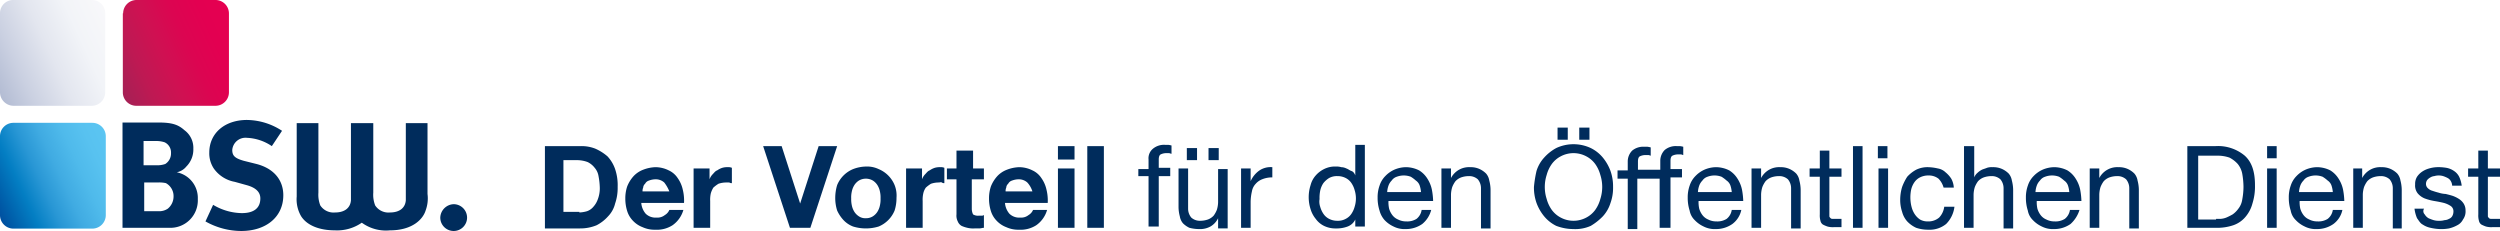
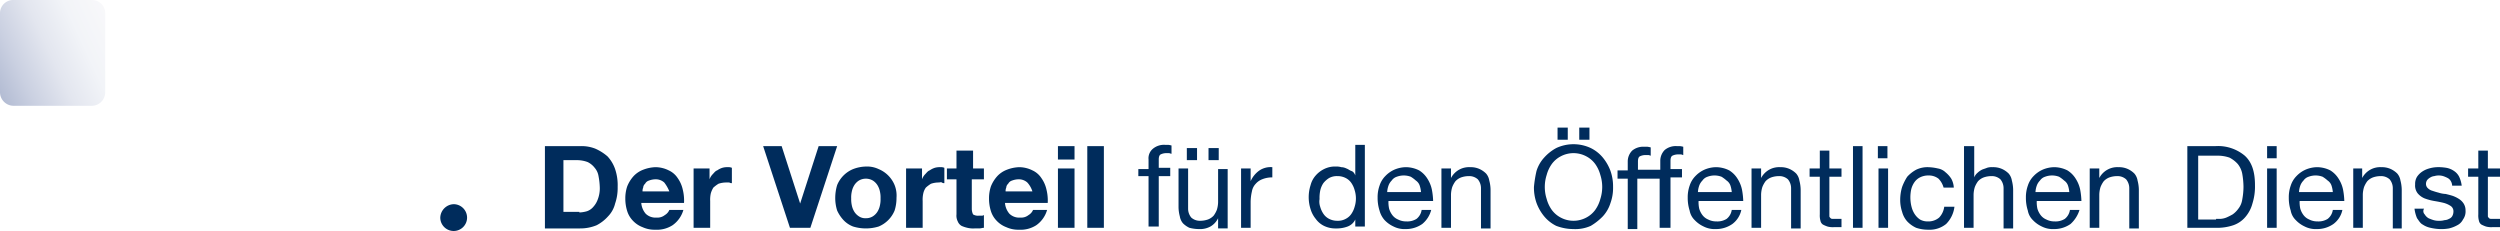
<svg xmlns="http://www.w3.org/2000/svg" viewBox="0 0 391.8 36.2">
  <defs>
    <style>.a90883e6-81b4-4dfc-a2a5-542fcb5fa975{fill:#002c5c;}.\32 a344ca3-f5e8-400a-87bf-f56305ae1bf2{fill:url(#c107ae8a-205c-48a9-9018-28a3c300b144);}.\35 7961df5-b208-4e0b-8248-369272a060be{fill:url(#6216accd-139f-4792-8120-7ef5b50612d6);}.\30 4019357-50bd-4166-9de6-a054ca114e07{fill:url(#8573a0b9-3eff-47b8-8b39-af283e41cbd9);}</style>
    <linearGradient id="c107ae8a-205c-48a9-9018-28a3c300b144" x1="-1.07" y1="818.64" x2="17.61" y2="809.93" gradientTransform="translate(0 -806)" gradientUnits="userSpaceOnUse">
      <stop offset="0" stop-color="#b3bcd3" />
      <stop offset="0.21" stop-color="#cad0e1" />
      <stop offset="0.48" stop-color="#e3e6ef" />
      <stop offset="0.74" stop-color="#f2f4f8" />
      <stop offset="1" stop-color="#f8f8fa" />
    </linearGradient>
    <linearGradient id="6216accd-139f-4792-8120-7ef5b50612d6" x1="-1.07" y1="837.9" x2="17.62" y2="829.19" gradientTransform="translate(0 -806)" gradientUnits="userSpaceOnUse">
      <stop offset="0" stop-color="#004f9f" />
      <stop offset="0.09" stop-color="#0061ac" />
      <stop offset="0.24" stop-color="#037ec3" />
      <stop offset="0.4" stop-color="#2997d5" />
      <stop offset="0.55" stop-color="#40abe2" />
      <stop offset="0.71" stop-color="#4fbaeb" />
      <stop offset="0.86" stop-color="#58c2f0" />
      <stop offset="1" stop-color="#5bc5f2" />
    </linearGradient>
    <linearGradient id="8573a0b9-3eff-47b8-8b39-af283e41cbd9" x1="18.23" y1="818.65" x2="36.91" y2="809.94" gradientTransform="translate(0 -806)" gradientUnits="userSpaceOnUse">
      <stop offset="0" stop-color="#a62055" />
      <stop offset="0.2" stop-color="#be1953" />
      <stop offset="0.4" stop-color="#cf1152" />
      <stop offset="0.61" stop-color="#dc0551" />
      <stop offset="0.81" stop-color="#e30051" />
      <stop offset="1" stop-color="#e50051" />
    </linearGradient>
  </defs>
  <title>bsw_tewst</title>
  <g id="acb05af8-73d5-4111-8a76-8629c13591e1" data-name="Ebene 2">
    <g id="e6418e76-29f4-4ffa-8e78-d5ce9183b441" data-name="Ebene 1">
-       <path class="a90883e6-81b4-4dfc-a2a5-542fcb5fa975" d="M26.8,24a1.94,1.94,0,0,1-.9,1.7,3.71,3.71,0,0,1-1.4.2h-2V22.1h1.9a4.14,4.14,0,0,1,1.4.2,1.76,1.76,0,0,1,1,1.7m.4,6.8a2.48,2.48,0,0,1-.9,1.9,2.41,2.41,0,0,1-1.5.4H22.6V28.6h2.1a4.89,4.89,0,0,1,1.3.1,2.32,2.32,0,0,1,1.2,2.1m3.8.4A4.1,4.1,0,0,0,27.7,27a2.55,2.55,0,0,0,1.5-.9,3.76,3.76,0,0,0,1.1-2.8,3.42,3.42,0,0,0-1.4-2.9c-1-.9-2-1.2-4.1-1.2H19.2V35.7h7.3A4.3,4.3,0,0,0,31,31.2" />
-       <path class="a90883e6-81b4-4dfc-a2a5-542fcb5fa975" d="M44.4,30.6c0-2.4-1.5-4.2-4.2-4.9l-2-.5c-1.4-.4-1.8-.8-1.8-1.7a2.08,2.08,0,0,1,2.3-1.9,7.49,7.49,0,0,1,3.9,1.3l1.6-2.4a10.22,10.22,0,0,0-5.5-1.7c-3.5,0-5.9,2.1-5.9,5.1a4.3,4.3,0,0,0,.7,2.5,5.15,5.15,0,0,0,3.3,2.1l1.8.5c1.5.4,2.2,1.1,2.2,2.1,0,1.5-1,2.3-2.9,2.3a9,9,0,0,1-4.5-1.3l-1.2,2.6a11.48,11.48,0,0,0,5.6,1.5c3.9,0,6.6-2.2,6.6-5.6" />
      <path class="a90883e6-81b4-4dfc-a2a5-542fcb5fa975" d="M73.2,34.1A2.11,2.11,0,0,0,71.1,32,2.18,2.18,0,0,0,69,34.1a2.1,2.1,0,0,0,4.2,0" />
-       <path class="a90883e6-81b4-4dfc-a2a5-542fcb5fa975" d="M56.7,34.9a6.78,6.78,0,0,1-4.2,1.2c-2.5,0-4.4-.8-5.3-2.2a5.27,5.27,0,0,1-.7-3.1V19.3h3.4V30.2a4.6,4.6,0,0,0,.3,2,2.48,2.48,0,0,0,2.3,1.1c1.5,0,2.4-.7,2.5-1.9V19.3h3.5V30.2a4.6,4.6,0,0,0,.3,2,2.48,2.48,0,0,0,2.3,1.1c1.5,0,2.4-.7,2.5-1.9V19.3H67V30.4a5.43,5.43,0,0,1-.3,2.6c-.4,1.3-2,3.1-5.6,3.1a6.42,6.42,0,0,1-4.4-1.2" />
      <path class="a90883e6-81b4-4dfc-a2a5-542fcb5fa975" d="M391.8,26.4v1.3h-1.9v6.2c0,.1.1.2.2.3s.2.1.4.1h1.3v1.3h-1.2a3.08,3.08,0,0,1-1-.1,4.88,4.88,0,0,1-.7-.3.92.92,0,0,1-.4-.6,3.08,3.08,0,0,1-.1-1V27.7h-1.6V26.4h1.6V23.6h1.5v2.8ZM380,33.6a1.7,1.7,0,0,0,.6.6,6.89,6.89,0,0,0,.8.3,2.77,2.77,0,0,0,.9.1,2.49,2.49,0,0,0,.8-.1,1.45,1.45,0,0,0,.7-.2,1,1,0,0,0,.5-.4,1.45,1.45,0,0,0,.2-.7,1,1,0,0,0-.4-.9,3.7,3.7,0,0,0-1.1-.5q-.6-.15-1.5-.3a8.33,8.33,0,0,1-1.5-.4,2.84,2.84,0,0,1-1.1-.8,2,2,0,0,1-.4-1.4,2.13,2.13,0,0,1,.3-1.2,3,3,0,0,1,.8-.8,3.7,3.7,0,0,1,1.1-.5,5,5,0,0,1,1.2-.2,7.57,7.57,0,0,1,1.5.1,3.08,3.08,0,0,1,1.2.5,2.36,2.36,0,0,1,.8.9,4.67,4.67,0,0,1,.4,1.4h-1.5a1.45,1.45,0,0,0-.2-.7,1.21,1.21,0,0,0-.5-.5,4.88,4.88,0,0,0-.7-.3,2.5,2.5,0,0,0-1.4,0,1.42,1.42,0,0,0-.6.2,1.76,1.76,0,0,0-.5.4,1.07,1.07,0,0,0-.2.6.91.91,0,0,0,.3.7,1.61,1.61,0,0,0,.7.4c.3.1.6.2,1,.3a4.25,4.25,0,0,0,1.1.2c.4.1.8.2,1.1.3a4.67,4.67,0,0,1,1,.5,2.34,2.34,0,0,1,.7.7,2,2,0,0,1,.3,1.1,2.12,2.12,0,0,1-.4,1.4,2,2,0,0,1-.9.9,5,5,0,0,1-1.3.5,6.6,6.6,0,0,1-1.4.1,7.72,7.72,0,0,1-1.5-.2,3.34,3.34,0,0,1-1.2-.5c-.4-.2-.6-.6-.9-1a5.41,5.41,0,0,1-.4-1.5h1.5a.72.72,0,0,0,.1.9m-9.8-7.2v1.5h0a3.18,3.18,0,0,1,3-1.7,3.34,3.34,0,0,1,1.5.3,3.59,3.59,0,0,1,1,.7,2.22,2.22,0,0,1,.5,1.1,5.9,5.9,0,0,1,.2,1.4v6.1H375V29.5a2.17,2.17,0,0,0-.5-1.4,2,2,0,0,0-1.4-.5,3.73,3.73,0,0,0-1.2.2,2.36,2.36,0,0,0-.9.6,4.05,4.05,0,0,0-.5.9,4.3,4.3,0,0,0-.2,1.2v5.2h-1.5V26.4Zm-4.5,8.7a4.46,4.46,0,0,1-2.6.8,3.81,3.81,0,0,1-1.9-.4,4.51,4.51,0,0,1-1.4-1A2.75,2.75,0,0,1,359,33a6.45,6.45,0,0,1-.3-2,5.41,5.41,0,0,1,.3-1.9,3.77,3.77,0,0,1,.9-1.5,4.51,4.51,0,0,1,1.4-1,4.78,4.78,0,0,1,1.8-.4,4.65,4.65,0,0,1,2.1.5,4,4,0,0,1,1.3,1.3,5.09,5.09,0,0,1,.7,1.7,11,11,0,0,1,.2,1.8h-7a4.87,4.87,0,0,0,.1,1.2,3.13,3.13,0,0,0,.5,1,2.18,2.18,0,0,0,.9.7,2.77,2.77,0,0,0,1.3.3,2.73,2.73,0,0,0,1.6-.4,2.19,2.19,0,0,0,.8-1.4h1.5a3.68,3.68,0,0,1-1.4,2.2m-.3-6a1.56,1.56,0,0,0-.6-.8,5.55,5.55,0,0,0-.8-.6,3.12,3.12,0,0,0-2.2,0,1.56,1.56,0,0,0-.8.6,2.18,2.18,0,0,0-.5.8,3.55,3.55,0,0,0-.2,1h5.3a4.4,4.4,0,0,0-.2-1m-8.6,6.6h-1.5V26.4h1.5Zm-1.5-12.8h1.5v1.9h-1.5Zm-8.1,0a6.53,6.53,0,0,1,4.6,1.5c1.1,1,1.6,2.5,1.6,4.6a8.85,8.85,0,0,1-.4,2.9,5.29,5.29,0,0,1-1.1,2.1,4.31,4.31,0,0,1-1.9,1.3,7.89,7.89,0,0,1-2.8.4h-4.4V22.9Zm.1,11.4h.7a2.92,2.92,0,0,0,.9-.2,9.25,9.25,0,0,0,1-.5,3.82,3.82,0,0,0,.9-.9,3,3,0,0,0,.6-1.4,11.24,11.24,0,0,0,.2-2,12.48,12.48,0,0,0-.2-2.1,3.48,3.48,0,0,0-.7-1.5,4.49,4.49,0,0,0-1.3-1,5.62,5.62,0,0,0-2-.3h-2.9v10h2.8ZM329,26.4v1.5h0a3.18,3.18,0,0,1,3-1.7,3.34,3.34,0,0,1,1.5.3,3.59,3.59,0,0,1,1,.7,2.22,2.22,0,0,1,.5,1.1,5.9,5.9,0,0,1,.2,1.4v6.1h-1.5V29.5a2.17,2.17,0,0,0-.5-1.4,2,2,0,0,0-1.4-.5,3.73,3.73,0,0,0-1.2.2,2.36,2.36,0,0,0-.9.6,4.05,4.05,0,0,0-.5.9,4.3,4.3,0,0,0-.2,1.2v5.2h-1.5V26.4Zm-4.5,8.7a4.46,4.46,0,0,1-2.6.8,3.81,3.81,0,0,1-1.9-.4,4.51,4.51,0,0,1-1.4-1,2.75,2.75,0,0,1-.8-1.5,6.45,6.45,0,0,1-.3-2,5.41,5.41,0,0,1,.3-1.9,3.77,3.77,0,0,1,.9-1.5,4.51,4.51,0,0,1,1.4-1,4.78,4.78,0,0,1,1.8-.4,4.65,4.65,0,0,1,2.1.5,4,4,0,0,1,1.3,1.3,5.09,5.09,0,0,1,.7,1.7,11,11,0,0,1,.2,1.8h-7a4.87,4.87,0,0,0,.1,1.2,3.13,3.13,0,0,0,.5,1,2.18,2.18,0,0,0,.9.7,2.77,2.77,0,0,0,1.3.3,2.73,2.73,0,0,0,1.6-.4,2.19,2.19,0,0,0,.8-1.4h1.5a4.92,4.92,0,0,1-1.4,2.2m-.4-6a1.56,1.56,0,0,0-.6-.8,5.55,5.55,0,0,0-.8-.6,3.13,3.13,0,0,0-2.2,0,1.56,1.56,0,0,0-.8.6,2.18,2.18,0,0,0-.5.8,3.55,3.55,0,0,0-.2,1h5.3a4.4,4.4,0,0,0-.2-1m-14.7-6.2v4.9h0a1.79,1.79,0,0,1,.5-.7,3,3,0,0,1,.7-.5c.2-.1.6-.2.8-.3a2.48,2.48,0,0,1,.9-.1,3.34,3.34,0,0,1,1.5.3,3.59,3.59,0,0,1,1,.7,2.22,2.22,0,0,1,.5,1.1,5.9,5.9,0,0,1,.2,1.4v6.1H314V29.5a2.17,2.17,0,0,0-.5-1.4,2,2,0,0,0-1.4-.5,3.73,3.73,0,0,0-1.2.2,2.36,2.36,0,0,0-.9.6,4.05,4.05,0,0,0-.5.9,4.3,4.3,0,0,0-.2,1.2v5.2h-1.5V22.9ZM303.8,28a2.46,2.46,0,0,0-1.5-.5,2.9,2.9,0,0,0-1.4.3,2.36,2.36,0,0,0-.9.8,3.34,3.34,0,0,0-.5,1.2,6.15,6.15,0,0,0-.1,1.4,5.85,5.85,0,0,0,.2,1.3,3.7,3.7,0,0,0,.5,1.1,3,3,0,0,0,.8.8,2.38,2.38,0,0,0,1.2.3,2.61,2.61,0,0,0,1.8-.6,3,3,0,0,0,.8-1.7h1.6a4.6,4.6,0,0,1-1.3,2.7,4.1,4.1,0,0,1-2.8.9,5.82,5.82,0,0,1-1.9-.3,4.51,4.51,0,0,1-1.4-1,3.61,3.61,0,0,1-.8-1.5,5.82,5.82,0,0,1-.3-1.9,6.93,6.93,0,0,1,.3-2,8,8,0,0,1,.8-1.6,5.26,5.26,0,0,1,1.4-1.1,4.06,4.06,0,0,1,1.9-.4,7.72,7.72,0,0,1,1.5.2,2.28,2.28,0,0,1,1.2.6,4.3,4.3,0,0,1,.9,1,3.26,3.26,0,0,1,.4,1.4h-1.6a3.22,3.22,0,0,0-.8-1.4m-7.9,7.7h-1.5V26.4h1.5Zm-1.6-12.8h1.5v1.9h-1.5Zm-2.4,12.8h-1.5V22.9h1.5Zm-3.3-9.3v1.3h-1.9v6.2c0,.1.1.2.2.3s.2.1.4.1h1.3v1.3h-1.2a3.08,3.08,0,0,1-1-.1,4.88,4.88,0,0,1-.7-.3.92.92,0,0,1-.4-.6,3.08,3.08,0,0,1-.1-1V27.7h-1.6V26.4h1.6V23.6h1.5v2.8Zm-12.6,0v1.5h0a3.18,3.18,0,0,1,3-1.7,3.34,3.34,0,0,1,1.5.3,3.59,3.59,0,0,1,1,.7,2.22,2.22,0,0,1,.5,1.1,5.9,5.9,0,0,1,.2,1.4v6.1h-1.5V29.5a2.17,2.17,0,0,0-.5-1.4,2,2,0,0,0-1.4-.5,3.73,3.73,0,0,0-1.2.2,2.36,2.36,0,0,0-.9.6,4.05,4.05,0,0,0-.5.9,4.3,4.3,0,0,0-.2,1.2v5.2h-1.5V26.4Zm-4.5,8.7a4.46,4.46,0,0,1-2.6.8,3.81,3.81,0,0,1-1.9-.4,4.51,4.51,0,0,1-1.4-1,2.75,2.75,0,0,1-.8-1.5,6.45,6.45,0,0,1-.3-2,5.41,5.41,0,0,1,.3-1.9,3.77,3.77,0,0,1,.9-1.5,4.51,4.51,0,0,1,1.4-1,4.78,4.78,0,0,1,1.8-.4,4.65,4.65,0,0,1,2.1.5,4,4,0,0,1,1.3,1.3,5.09,5.09,0,0,1,.7,1.7,11,11,0,0,1,.2,1.8h-7a4.87,4.87,0,0,0,.1,1.2,3.13,3.13,0,0,0,.5,1,2.18,2.18,0,0,0,.9.7,2.77,2.77,0,0,0,1.3.3,2.73,2.73,0,0,0,1.6-.4,2.19,2.19,0,0,0,.8-1.4h1.5a3.68,3.68,0,0,1-1.4,2.2m-.3-6a1.56,1.56,0,0,0-.6-.8,5.55,5.55,0,0,0-.8-.6,3.12,3.12,0,0,0-2.2,0,1.56,1.56,0,0,0-.8.6,2.18,2.18,0,0,0-.5.8,3.55,3.55,0,0,0-.2,1h5.3a4.4,4.4,0,0,0-.2-1m-10.9,6.6h1.5V27.8h1.8V26.5h-1.8V25.2c0-.4.1-.7.3-.8a2,2,0,0,1,.9-.2h.4c.2,0,.3.1.4.1V23a4.33,4.33,0,0,0-.5-.1h-.5a2.71,2.71,0,0,0-1.9.6,2.41,2.41,0,0,0-.7,1.7v1.4h-3.5V25.3c0-.4.1-.7.3-.8a2,2,0,0,1,.9-.2h.4c.2,0,.3.1.4.1V23.1a4.33,4.33,0,0,0-.5-.1h-.5a2.71,2.71,0,0,0-1.9.6,2.41,2.41,0,0,0-.7,1.7v1.4h-1.6V28h1.6v7.9h1.5V28h3.5v7.7Zm-19.5-8.9a5.49,5.49,0,0,1,1.2-2.1,7,7,0,0,1,1.9-1.5,6.38,6.38,0,0,1,5.4,0,5.75,5.75,0,0,1,1.9,1.5,7.19,7.19,0,0,1,1.2,2.1,7.27,7.27,0,0,1,.4,2.5,6.9,6.9,0,0,1-.4,2.5,5.49,5.49,0,0,1-1.2,2.1,9,9,0,0,1-1.9,1.5,5.92,5.92,0,0,1-2.7.5,7.63,7.63,0,0,1-2.7-.5,5.75,5.75,0,0,1-1.9-1.5,7.19,7.19,0,0,1-1.2-2.1,7.27,7.27,0,0,1-.4-2.5,18.66,18.66,0,0,1,.4-2.5m1.6,4.4a5.31,5.31,0,0,0,.8,1.7,4.07,4.07,0,0,0,1.4,1.2,4.25,4.25,0,0,0,4,0,4.07,4.07,0,0,0,1.4-1.2,5.31,5.31,0,0,0,.8-1.7,6.17,6.17,0,0,0,0-3.8,5.31,5.31,0,0,0-.8-1.7,4.07,4.07,0,0,0-1.4-1.2,4.25,4.25,0,0,0-4,0,4.07,4.07,0,0,0-1.4,1.2,5.31,5.31,0,0,0-.8,1.7,6.17,6.17,0,0,0,0,3.8m6.7-9.3h-1.6V20h1.6Zm-3.4,0h-1.6V20h1.6Zm-18.3,4.5v1.5h0a3.18,3.18,0,0,1,3-1.7,3.34,3.34,0,0,1,1.5.3,3.59,3.59,0,0,1,1,.7,2.22,2.22,0,0,1,.5,1.1,5.9,5.9,0,0,1,.2,1.4v6.1h-1.5V29.5a2.17,2.17,0,0,0-.5-1.4,2,2,0,0,0-1.4-.5,3.73,3.73,0,0,0-1.2.2,2.36,2.36,0,0,0-.9.6,4.05,4.05,0,0,0-.5.9,4.3,4.3,0,0,0-.2,1.2v5.2h-1.5V26.4Zm-4.5,8.7a4.46,4.46,0,0,1-2.6.8,3.81,3.81,0,0,1-1.9-.4,4.51,4.51,0,0,1-1.4-1,3.61,3.61,0,0,1-.8-1.5,6.45,6.45,0,0,1-.3-2,5.41,5.41,0,0,1,.3-1.9,3.77,3.77,0,0,1,.9-1.5,4.51,4.51,0,0,1,1.4-1,4.78,4.78,0,0,1,1.8-.4,4.65,4.65,0,0,1,2.1.5,4,4,0,0,1,1.3,1.3,5.09,5.09,0,0,1,.7,1.7,11,11,0,0,1,.2,1.8h-7a4.87,4.87,0,0,0,.1,1.2,3.13,3.13,0,0,0,.5,1,2.18,2.18,0,0,0,.9.7,2.77,2.77,0,0,0,1.3.3,2.73,2.73,0,0,0,1.6-.4,2.19,2.19,0,0,0,.8-1.4h1.5a4.2,4.2,0,0,1-1.4,2.2m-.4-6a1.56,1.56,0,0,0-.6-.8,5.55,5.55,0,0,0-.8-.6,3.13,3.13,0,0,0-2.2,0,1.56,1.56,0,0,0-.8.6,2.18,2.18,0,0,0-.5.8,3.55,3.55,0,0,0-.2,1h5.3a4.4,4.4,0,0,0-.2-1m-10.1,6.6V34.4h0a2.16,2.16,0,0,1-1.2,1.1,4.84,4.84,0,0,1-1.8.3,4.06,4.06,0,0,1-1.9-.4,3.48,3.48,0,0,1-1.3-1.1,4.35,4.35,0,0,1-.8-1.5,6.17,6.17,0,0,1,0-3.8,3.61,3.61,0,0,1,.8-1.5,4.12,4.12,0,0,1,1.3-1,3.81,3.81,0,0,1,1.9-.4,2.49,2.49,0,0,1,.8.1,1.88,1.88,0,0,1,.8.2c.3.1.5.3.8.4s.5.4.6.7h0V22.7h1.5V35.5h-1.5v.2Zm-5.5-3.3a3.7,3.7,0,0,0,.5,1.1,2.36,2.36,0,0,0,.9.8,2.77,2.77,0,0,0,1.3.3,2.5,2.5,0,0,0,1.3-.3,2.36,2.36,0,0,0,.9-.8,3.7,3.7,0,0,0,.5-1.1,4.33,4.33,0,0,0,0-2.6,3.7,3.7,0,0,0-.5-1.1,2.36,2.36,0,0,0-.9-.8,2.77,2.77,0,0,0-1.3-.3,2.5,2.5,0,0,0-1.3.3,3.45,3.45,0,0,0-.9.8,3.34,3.34,0,0,0-.5,1.2,5.7,5.7,0,0,0-.1,1.3,2.46,2.46,0,0,0,.1,1.2m-10.9-6v2h0a4,4,0,0,1,1.4-1.7,3.15,3.15,0,0,1,2-.5v1.6a4.15,4.15,0,0,0-1.6.3,2.55,2.55,0,0,0-1,.7,2.28,2.28,0,0,0-.6,1.2,7.77,7.77,0,0,0-.2,1.6v4.1h-1.5V26.4Zm-5.1,9.3V34.2h0a3,3,0,0,1-1.2,1.3,3.42,3.42,0,0,1-1.8.4,6.05,6.05,0,0,1-1.5-.2,3.59,3.59,0,0,1-1-.7,2.22,2.22,0,0,1-.5-1.1,5.9,5.9,0,0,1-.2-1.4V26.4h1.5v6.3a2.17,2.17,0,0,0,.5,1.4,2,2,0,0,0,1.4.5,3.73,3.73,0,0,0,1.2-.2,2.36,2.36,0,0,0,.9-.6,4.05,4.05,0,0,0,.5-.9,4.3,4.3,0,0,0,.2-1.2V26.5h1.5v9.3h-1.5v-.1Zm.1-10.6h-1.6V23.2H191Zm-3.4,0H186V23.2h1.6Zm-9.2,2.7V26.5H180V25a1.94,1.94,0,0,1,.7-1.7,2.71,2.71,0,0,1,1.9-.6h.5a4.33,4.33,0,0,1,.5.1v1.3c-.1,0-.3-.1-.4-.1h-.4a2,2,0,0,0-.9.2c-.2.1-.3.4-.3.8v1.3h1.8v1.3h-1.8v7.9H180V27.6h-1.6ZM173,35.7h-2.6V22.9H173Zm-4.6,0h-2.6V26.4h2.6Zm-2.6-12.8h2.6V25h-2.6Zm-7.6,10.6a2.2,2.2,0,0,0,1.7.6,1.84,1.84,0,0,0,1.3-.4,1.68,1.68,0,0,0,.7-.8h2.2a4.39,4.39,0,0,1-1.7,2.4,4.53,4.53,0,0,1-2.7.7,4.48,4.48,0,0,1-2-.4,4,4,0,0,1-1.5-1,3.77,3.77,0,0,1-.9-1.5,6.45,6.45,0,0,1-.3-2,5.82,5.82,0,0,1,.3-1.9,5.37,5.37,0,0,1,1-1.6,4,4,0,0,1,1.5-1,5.85,5.85,0,0,1,1.9-.4,4.65,4.65,0,0,1,2.1.5,3.33,3.33,0,0,1,1.4,1.2,4.94,4.94,0,0,1,.8,1.8,7.14,7.14,0,0,1,.2,2.1h-6.7a2.94,2.94,0,0,0,.7,1.7m2.8-4.9a2,2,0,0,0-1.4-.5,3,3,0,0,0-1,.2,1,1,0,0,0-.6.5.86.86,0,0,0-.3.6,1.27,1.27,0,0,0-.1.6h4.2a3.69,3.69,0,0,0-.8-1.4m-6.8-2.2v1.7h-1.9v4.6a2,2,0,0,0,.2.9,1.44,1.44,0,0,0,.9.2h.4a.6.6,0,0,0,.4-.1v2c-.2,0-.5.1-.7.1h-.8a3.75,3.75,0,0,1-1.1-.1,4.65,4.65,0,0,1-.9-.3,1.41,1.41,0,0,1-.6-.7,2,2,0,0,1-.2-1.1V28.1h-1.5V26.4h1.5V23.6h2.6v2.8Zm-9.7,0v1.7h0a2.18,2.18,0,0,1,.5-.8c.2-.2.4-.5.7-.6a3,3,0,0,1,.8-.4,2.77,2.77,0,0,1,.9-.1,1.27,1.27,0,0,1,.6.1v2.4a.6.6,0,0,1-.4-.1c-.1-.1-.3,0-.5,0a3.73,3.73,0,0,0-1.2.2,5.55,5.55,0,0,0-.8.6,2.47,2.47,0,0,0-.4.9,4.48,4.48,0,0,0-.1,1.2v4.2H142V26.4ZM131.2,29a4.6,4.6,0,0,1,2.5-2.5,5.92,5.92,0,0,1,2-.4,4.21,4.21,0,0,1,2,.4,4.6,4.6,0,0,1,2.5,2.5,4.43,4.43,0,0,1,.3,2,6.45,6.45,0,0,1-.3,2,4.6,4.6,0,0,1-2.5,2.5,6.82,6.82,0,0,1-4,0,4,4,0,0,1-1.5-1,5.6,5.6,0,0,1-1-1.5,6.45,6.45,0,0,1-.3-2,6.93,6.93,0,0,1,.3-2m2.3,3.2a3,3,0,0,0,.4,1,2.34,2.34,0,0,0,.7.7,1.8,1.8,0,0,0,1.1.3,2,2,0,0,0,1.1-.3,2.34,2.34,0,0,0,.7-.7,3,3,0,0,0,.4-1,4.1,4.1,0,0,0,.1-1.1,4.1,4.1,0,0,0-.1-1.1,3,3,0,0,0-.4-1,2.34,2.34,0,0,0-.7-.7,2.17,2.17,0,0,0-2.2,0,2.34,2.34,0,0,0-.7.7,3,3,0,0,0-.4,1,4.1,4.1,0,0,0-.1,1.1,4.48,4.48,0,0,0,.1,1.1m-9.7,3.5-4.2-12.8h2.9l2.9,9h0l2.9-9h2.9L127,35.7Zm-12.6-9.3v1.7h0a2.18,2.18,0,0,1,.5-.8c.2-.2.4-.5.7-.6a3,3,0,0,1,.8-.4,2.77,2.77,0,0,1,.9-.1,1.27,1.27,0,0,1,.6.1v2.4a.6.6,0,0,1-.4-.1h-.5a3.73,3.73,0,0,0-1.2.2,5.55,5.55,0,0,0-.8.6,3.55,3.55,0,0,0-.4.9,4.48,4.48,0,0,0-.1,1.2v4.2h-2.6V26.4Zm-10,7.1a2.2,2.2,0,0,0,1.7.6,1.84,1.84,0,0,0,1.3-.4,1.68,1.68,0,0,0,.7-.8h2.2a4.39,4.39,0,0,1-1.7,2.4,4.53,4.53,0,0,1-2.7.7,4.48,4.48,0,0,1-2-.4,4,4,0,0,1-1.5-1,3.77,3.77,0,0,1-.9-1.5,6.45,6.45,0,0,1-.3-2,5.82,5.82,0,0,1,.3-1.9,5.37,5.37,0,0,1,1-1.6,4,4,0,0,1,1.5-1,5.85,5.85,0,0,1,1.9-.4,4.65,4.65,0,0,1,2.1.5,3.33,3.33,0,0,1,1.4,1.2,4.94,4.94,0,0,1,.8,1.8,7.14,7.14,0,0,1,.2,2.1h-6.7a2.94,2.94,0,0,0,.7,1.7m2.9-4.9a2,2,0,0,0-1.4-.5,3,3,0,0,0-1,.2,1,1,0,0,0-.6.5.86.86,0,0,0-.3.6,1.27,1.27,0,0,0-.1.6h4.2a5.77,5.77,0,0,0-.8-1.4M91,22.9a5.87,5.87,0,0,1,2.3.4,7.61,7.61,0,0,1,1.9,1.2,5.61,5.61,0,0,1,1.2,2,7.89,7.89,0,0,1,.4,2.8,7.46,7.46,0,0,1-.4,2.6,4.33,4.33,0,0,1-1.1,2,6.23,6.23,0,0,1-1.8,1.4,6.69,6.69,0,0,1-2.6.5H85.4V22.9Zm-.2,10.4a5,5,0,0,0,1.2-.2,2.29,2.29,0,0,0,1-.7,3.46,3.46,0,0,0,.7-1.2,4.84,4.84,0,0,0,.3-1.8,11,11,0,0,0-.2-1.8,2.62,2.62,0,0,0-.6-1.3,3.13,3.13,0,0,0-1.1-.9,4.84,4.84,0,0,0-1.8-.3h-2v8.1h2.5Z" />
      <path class="2a344ca3-f5e8-400a-87bf-f56305ae1bf2" d="M0,2.09A2.07,2.07,0,0,1,2.09,0h12.4a2.07,2.07,0,0,1,2,2.09v12.4a2.12,2.12,0,0,1-2.09,2.09H2.09A2.14,2.14,0,0,1,0,14.49V2.09Z" />
-       <path class="57961df5-b208-4e0b-8248-369272a060be" d="M0,21.34a2.1,2.1,0,0,1,2.09-2.09h12.4a2.11,2.11,0,0,1,2.09,2.09v12.4a2.12,2.12,0,0,1-2.09,2.09H2.09A2.11,2.11,0,0,1,0,33.74V21.34Z" />
-       <path class="04019357-50bd-4166-9de6-a054ca114e07" d="M19.3,2.09A2.1,2.1,0,0,1,21.39,0H33.78a2.11,2.11,0,0,1,2.1,2.09v12.4a2.12,2.12,0,0,1-2.1,2.09H21.34a2.11,2.11,0,0,1-2.09-2.09V2.09Z" />
    </g>
  </g>
</svg>